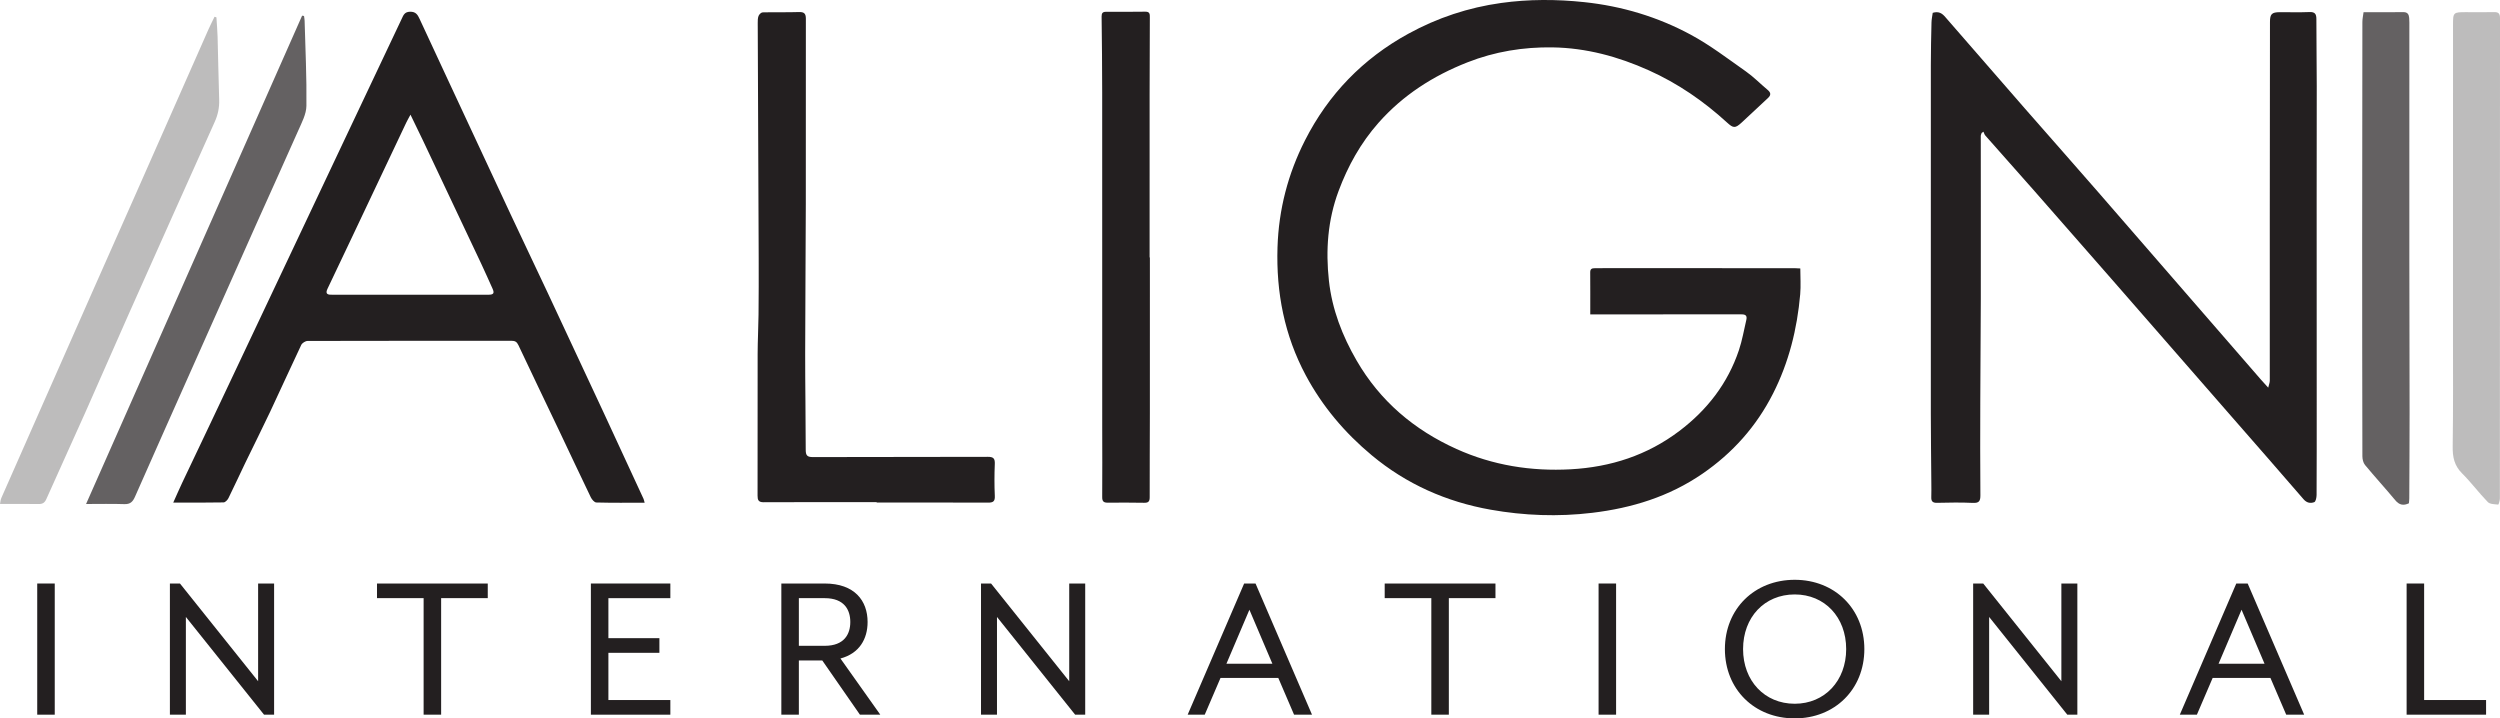
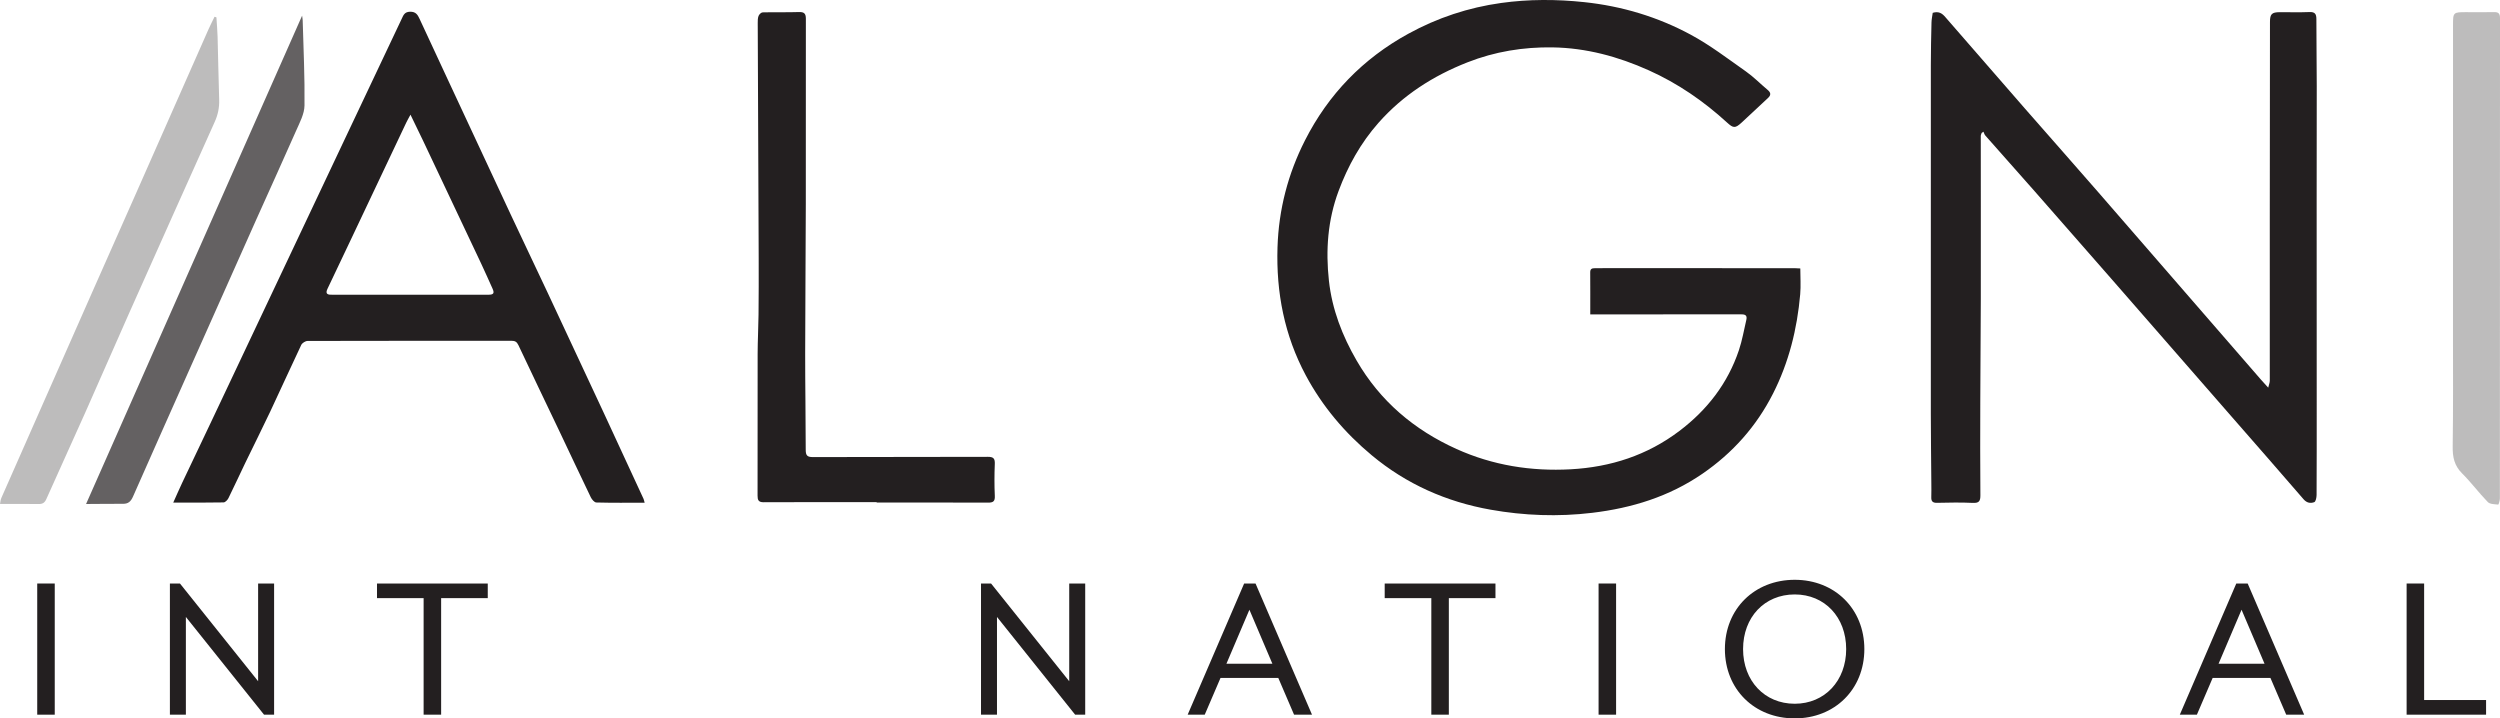
<svg xmlns="http://www.w3.org/2000/svg" version="1.1" id="Layer_1" x="0px" y="0px" viewBox="0 0 348 100" style="enable-background:new 0 0 348 100;" xml:space="preserve">
  <style type="text/css">
	.st0{fill:#231F20;}
	.st1{opacity:0.3;fill:#231F20;}
	.st2{opacity:0.7;fill:#231F20;}
</style>
  <g>
    <path class="st0" d="M221.365,43.762c0-2.057,0.01-3.96-0.007-5.863c-0.004-0.472,0.24-0.563,0.627-0.563   c0.786,0,1.572-0.017,2.358-0.016c8.507,0.003,17.014,0.008,25.521,0.014c0.221,0,0.443,0.02,0.739,0.034   c0,1.22,0.088,2.419-0.015,3.602c-0.424,4.833-1.58,9.479-3.787,13.826c-2.313,4.557-5.612,8.258-9.826,11.151   c-4.628,3.178-9.799,4.773-15.339,5.437c-4.754,0.57-9.481,0.394-14.154-0.438c-6.133-1.091-11.695-3.544-16.531-7.569   c-3.773-3.141-6.876-6.816-9.185-11.129c-2.975-5.559-4.135-11.528-3.937-17.817c0.166-5.267,1.46-10.235,3.828-14.896   c3.255-6.407,8.059-11.374,14.395-14.845c4.046-2.217,8.351-3.642,12.907-4.277c3.845-0.535,7.698-0.527,11.572-0.116   c5.252,0.558,10.219,2.047,14.829,4.537c2.696,1.456,5.163,3.347,7.68,5.118c1.072,0.754,1.998,1.713,3.011,2.556   c0.486,0.404,0.486,0.738,0.023,1.162c-1.24,1.134-2.444,2.307-3.688,3.437c-0.852,0.774-1.122,0.735-1.971-0.041   c-3.264-2.987-6.868-5.467-10.917-7.284c-4.26-1.911-8.705-3.116-13.382-3.187c-4.062-0.062-8.033,0.582-11.847,2.082   c-4.767,1.874-8.968,4.558-12.377,8.412c-2.479,2.803-4.263,6.014-5.564,9.504c-1.509,4.05-1.807,8.245-1.34,12.493   c0.437,3.973,1.85,7.637,3.849,11.092c3.27,5.653,8.014,9.662,13.908,12.321c5.042,2.275,10.371,3.128,15.9,2.826   c5.572-0.305,10.66-1.955,15.124-5.333c3.866-2.924,6.736-6.621,8.288-11.245c0.46-1.37,0.702-2.814,1.035-4.226   c0.17-0.721-0.276-0.771-0.823-0.77c-5.306,0.01-10.612,0.01-15.919,0.012C224.728,43.763,223.105,43.762,221.365,43.762z" />
    <path class="st0" d="M269.035,1.785c0.842-0.251,1.301,0.07,1.743,0.58c3.684,4.255,7.38,8.5,11.084,12.738   c3.391,3.88,6.81,7.736,10.191,11.624c7.557,8.69,15.098,17.393,22.647,26.09c0.285,0.328,0.582,0.646,1.034,1.145   c0.111-0.464,0.219-0.706,0.22-0.949c0.006-7.458-0.004-14.916-0.001-22.374c0.004-9.193,0.016-18.386,0.026-27.58   c0.001-1.107,0.256-1.36,1.372-1.363c1.376-0.004,2.753,0.038,4.127-0.018c0.756-0.031,0.962,0.271,0.962,0.965   c0.001,3.111,0.047,6.223,0.051,9.334c0.006,5.328-0.013,10.655-0.013,15.983c0,9.445,0.006,18.889,0.008,28.334   c0.001,4.2,0.005,8.401-0.018,12.601c-0.002,0.35-0.113,0.923-0.322,1.003c-0.511,0.195-1.038,0.123-1.492-0.403   c-3.307-3.838-6.651-7.645-9.982-11.463c-5.597-6.415-11.19-12.833-16.791-19.245c-3.539-4.052-7.083-8.1-10.636-12.14   c-2.289-2.603-4.599-5.187-6.892-7.787c-0.125-0.141-0.174-0.349-0.258-0.525c-0.083,0.055-0.166,0.111-0.249,0.166   c-0.043,0.142-0.122,0.285-0.123,0.427c-0.003,3.252,0.004,6.503,0.006,9.755c0.002,4.314,0.011,8.628-0.002,12.942   c-0.014,4.761-0.058,9.522-0.072,14.284c-0.013,4.34-0.023,8.681,0.014,13.021c0.007,0.831-0.19,1.116-1.072,1.073   c-1.653-0.081-3.312-0.044-4.968-0.01c-0.593,0.012-0.814-0.203-0.795-0.776c0.023-0.672,0.011-1.346,0.006-2.019   c-0.023-3.194-0.068-6.388-0.07-9.582c-0.007-16.203-0.005-32.406,0.002-48.608c0.001-1.96,0.044-3.92,0.091-5.88   C268.874,2.672,268.978,2.215,269.035,1.785z" />
    <path class="st0" d="M89.734,69.98c-2.308,0-4.52,0.026-6.729-0.033c-0.268-0.007-0.621-0.424-0.769-0.73   c-1.482-3.07-2.924-6.159-4.389-9.237c-1.895-3.981-3.813-7.952-5.688-11.942c-0.22-0.469-0.484-0.601-0.959-0.601   c-9.46,0.006-18.921-0.004-28.381,0.023c-0.303,0.001-0.755,0.284-0.885,0.556c-1.464,3.077-2.859,6.186-4.313,9.268   c-1.13,2.396-2.325,4.761-3.477,7.147c-0.789,1.634-1.54,3.286-2.344,4.912c-0.126,0.255-0.443,0.587-0.677,0.592   c-2.268,0.045-4.537,0.027-7.008,0.027c0.458-1.017,0.85-1.924,1.273-2.817c1.35-2.856,2.718-5.703,4.068-8.559   c3.975-8.404,7.946-16.81,11.918-25.215c2.161-4.573,4.322-9.146,6.484-13.719c2.687-5.681,5.377-11.36,8.064-17.041   c0.236-0.5,0.39-0.962,1.156-0.979c0.814-0.017,1.066,0.433,1.331,1.002c1.295,2.788,2.589,5.576,3.887,8.362   c2.923,6.275,5.842,12.552,8.776,18.822c1.703,3.64,3.442,7.263,5.148,10.901c2.62,5.588,5.231,11.18,7.835,16.775   c1.851,3.976,3.685,7.959,5.523,11.94C89.635,69.556,89.654,69.695,89.734,69.98z M57.139,15.963   c-0.292,0.548-0.461,0.834-0.602,1.133c-2.524,5.327-5.044,10.656-7.567,15.984c-1.123,2.372-2.246,4.744-3.379,7.111   c-0.276,0.576-0.142,0.851,0.515,0.83c0.168-0.005,0.337,0.01,0.505,0.01c7.126-0.001,14.252-0.002,21.378-0.005   c0.72,0,0.859-0.212,0.57-0.851c-0.53-1.17-1.046-2.346-1.593-3.508c-2.693-5.71-5.392-11.416-8.094-17.122   C58.338,18.419,57.787,17.302,57.139,15.963z" />
    <path class="st0" d="M122.03,69.897c-5.248,0-10.496-0.012-15.744,0.014c-0.724,0.004-0.834-0.334-0.833-0.917   c0.006-6.585-0.006-13.171,0.01-19.756c0.004-1.816,0.107-3.632,0.125-5.448c0.027-2.625,0.031-5.251,0.021-7.877   c-0.041-10.9-0.091-21.8-0.133-32.7c-0.001-0.334-0.003-0.694,0.115-0.995c0.084-0.214,0.365-0.491,0.564-0.496   c1.678-0.041,3.358,0.01,5.034-0.045c0.728-0.024,0.989,0.185,0.988,0.927c-0.015,8.606,0.007,17.212-0.008,25.817   c-0.012,6.946-0.081,13.891-0.088,20.837c-0.004,4.454,0.077,8.908,0.076,13.362c0,0.769,0.206,1.008,0.996,1.005   c8.113-0.027,16.226-0.006,24.339-0.035c0.786-0.003,1.015,0.216,0.984,0.99c-0.059,1.483-0.067,2.973,0.002,4.456   c0.036,0.781-0.255,0.932-0.956,0.929c-5.165-0.022-10.33-0.012-15.494-0.012C122.03,69.935,122.03,69.916,122.03,69.897z" />
-     <path class="st0" d="M160.064,35.837c0,7.231,0.004,14.461-0.002,21.692c-0.003,3.896-0.034,7.792-0.025,11.687   c0.001,0.587-0.181,0.782-0.768,0.771c-1.684-0.033-3.368-0.025-5.052-0.014c-0.544,0.004-0.795-0.137-0.79-0.766   c0.028-3.195,0.003-6.39,0.002-9.586c-0.002-15.579,0.003-31.158-0.005-46.738c-0.002-3.527-0.036-7.054-0.081-10.581   c-0.006-0.487,0.162-0.659,0.619-0.658c1.824,0.002,3.649,0.007,5.473-0.018c0.646-0.009,0.624,0.384,0.622,0.83   c-0.015,3.53-0.029,7.06-0.031,10.59c-0.004,7.596-0.001,15.193-0.001,22.789C160.039,35.837,160.051,35.837,160.064,35.837z" />
    <path class="st1" d="M347.993,36.101c0,11.098,0.002,22.196-0.01,33.294c0,0.295-0.182,0.851-0.227,0.846   c-0.5-0.059-1.153-0.046-1.453-0.355c-1.247-1.283-2.319-2.737-3.587-3.997c-1.091-1.084-1.323-2.287-1.302-3.759   c0.078-5.316,0.039-10.634,0.04-15.951c0.003-14.201,0.003-28.401,0.005-42.602c0-1.886,0.002-1.885,1.9-1.884   c1.263,0.001,2.527,0.027,3.789-0.008c0.654-0.018,0.854,0.214,0.853,0.869c-0.017,11.182-0.012,22.364-0.012,33.547   C347.989,36.101,347.991,36.101,347.993,36.101z" />
-     <path class="st2" d="M329.008,1.697c1.934,0,3.73,0.019,5.525-0.01c0.61-0.01,0.786,0.327,0.826,0.812   c0.037,0.446,0.024,0.897,0.024,1.345c-0.001,10.684-0.007,21.367-0.002,32.051c0.004,7.177,0.031,14.354,0.034,21.53   c0.001,3.981-0.026,7.962-0.043,11.943c-0.001,0.223-0.032,0.446-0.051,0.689c-0.753,0.356-1.337,0.254-1.899-0.423   c-1.379-1.658-2.837-3.249-4.213-4.91c-0.251-0.303-0.364-0.807-0.365-1.218c-0.025-9.977-0.032-19.954-0.031-29.932   c0.001-10.172,0.013-20.345,0.03-30.517C328.843,2.625,328.945,2.193,329.008,1.697z" />
    <path class="st1" d="M30.125,2.411c0.057,0.91,0.139,1.819,0.165,2.729c0.082,2.913,0.124,5.827,0.221,8.739   c0.036,1.088-0.173,2.089-0.619,3.081c-3.972,8.844-7.934,17.693-11.881,26.549c-2.058,4.618-4.066,9.258-6.123,13.877   c-1.795,4.03-3.638,8.04-5.431,12.071c-0.23,0.518-0.518,0.711-1.073,0.702c-1.759-0.027-3.519-0.01-5.383-0.01   c0.052-0.238,0.069-0.565,0.192-0.846c1.559-3.557,3.135-7.108,4.705-10.661c2.753-6.23,5.502-12.462,8.257-18.691   c1.943-4.392,3.898-8.778,5.84-13.17c3.344-7.563,6.68-15.13,10.024-22.692c0.263-0.594,0.562-1.172,0.845-1.757   C29.951,2.357,30.038,2.384,30.125,2.411z" />
-     <path class="st2" d="M11.981,70.156C22.011,47.485,32.033,24.832,42.054,2.18c0.089,0.015,0.178,0.029,0.267,0.044   c0.028,0.22,0.075,0.44,0.081,0.661c0.106,3.949,0.302,7.9,0.251,11.848c-0.015,1.156-0.652,2.339-1.141,3.449   c-1.845,4.194-3.756,8.36-5.625,12.543c-2.998,6.709-5.985,13.424-8.974,20.137c-2.714,6.095-5.436,12.187-8.125,18.292   c-0.306,0.695-0.66,1.048-1.473,1.02C15.612,70.115,13.905,70.156,11.981,70.156z" />
+     <path class="st2" d="M11.981,70.156C22.011,47.485,32.033,24.832,42.054,2.18c0.028,0.22,0.075,0.44,0.081,0.661c0.106,3.949,0.302,7.9,0.251,11.848c-0.015,1.156-0.652,2.339-1.141,3.449   c-1.845,4.194-3.756,8.36-5.625,12.543c-2.998,6.709-5.985,13.424-8.974,20.137c-2.714,6.095-5.436,12.187-8.125,18.292   c-0.306,0.695-0.66,1.048-1.473,1.02C15.612,70.115,13.905,70.156,11.981,70.156z" />
    <g>
      <path class="st0" d="M5.182,81.225H7.62v18.258H5.182V81.225z" />
      <path class="st0" d="M23.65,81.225h1.401L35.93,94.827V81.225h2.225v18.258h-1.402L25.874,85.88v13.603H23.65V81.225z" />
      <path class="st0" d="M58.968,83.264h-6.49v-2.039h15.418v2.039h-6.49v16.219h-2.438V83.264z" />
-       <path class="st0" d="M82.251,81.225h11.062v2.039h-8.624v5.569h7.1v2.039h-7.1v6.573h8.624v2.039H82.251V81.225z" />
-       <path class="st0" d="M108.763,81.225h6.033c4.175,0,5.973,2.404,5.973,5.356c0,2.374-1.157,4.382-3.779,5.082l5.546,7.82h-2.834    l-5.241-7.547h-3.26v7.547h-2.438V81.225z M114.796,89.897c2.743,0,3.566-1.643,3.566-3.317c0-1.674-0.823-3.317-3.566-3.317    h-3.595v6.633H114.796z" />
      <path class="st0" d="M136.556,81.225h1.401l10.879,13.603V81.225h2.225v18.258h-1.402L138.78,85.88v13.603h-2.224V81.225z" />
      <path class="st0" d="M173.185,81.225h1.585l7.861,18.258h-2.498l-2.194-5.112h-8.045l-2.194,5.112h-2.377L173.185,81.225z     M177.116,92.393l-3.199-7.517l-3.2,7.517H177.116z" />
      <path class="st0" d="M199.24,83.264h-6.49v-2.039h15.419v2.039h-6.49v16.219h-2.438V83.264z" />
      <path class="st0" d="M222.522,81.225h2.438v18.258h-2.438V81.225z" />
      <path class="st0" d="M240.106,90.354c0-5.599,4.115-9.646,9.721-9.646c5.576,0,9.69,4.047,9.69,9.646    c0,5.599-4.114,9.646-9.69,9.646C244.221,100,240.106,95.953,240.106,90.354z M256.988,90.354c0-4.443-2.987-7.608-7.161-7.608    c-4.206,0-7.191,3.165-7.191,7.608c0,4.412,2.986,7.608,7.191,7.608C254.002,97.961,256.988,94.766,256.988,90.354z" />
-       <path class="st0" d="M274.663,81.225h1.402l10.878,13.603V81.225h2.225v18.258h-1.401L276.888,85.88v13.603h-2.225V81.225z" />
      <path class="st0" d="M311.292,81.225h1.585l7.862,18.258h-2.499l-2.194-5.112h-8.045l-2.194,5.112h-2.376L311.292,81.225z     M315.224,92.393l-3.2-7.517l-3.2,7.517H315.224z" />
      <path class="st0" d="M335.001,81.225h2.438v16.219h8.623v2.039h-11.061V81.225z" />
    </g>
  </g>
</svg>